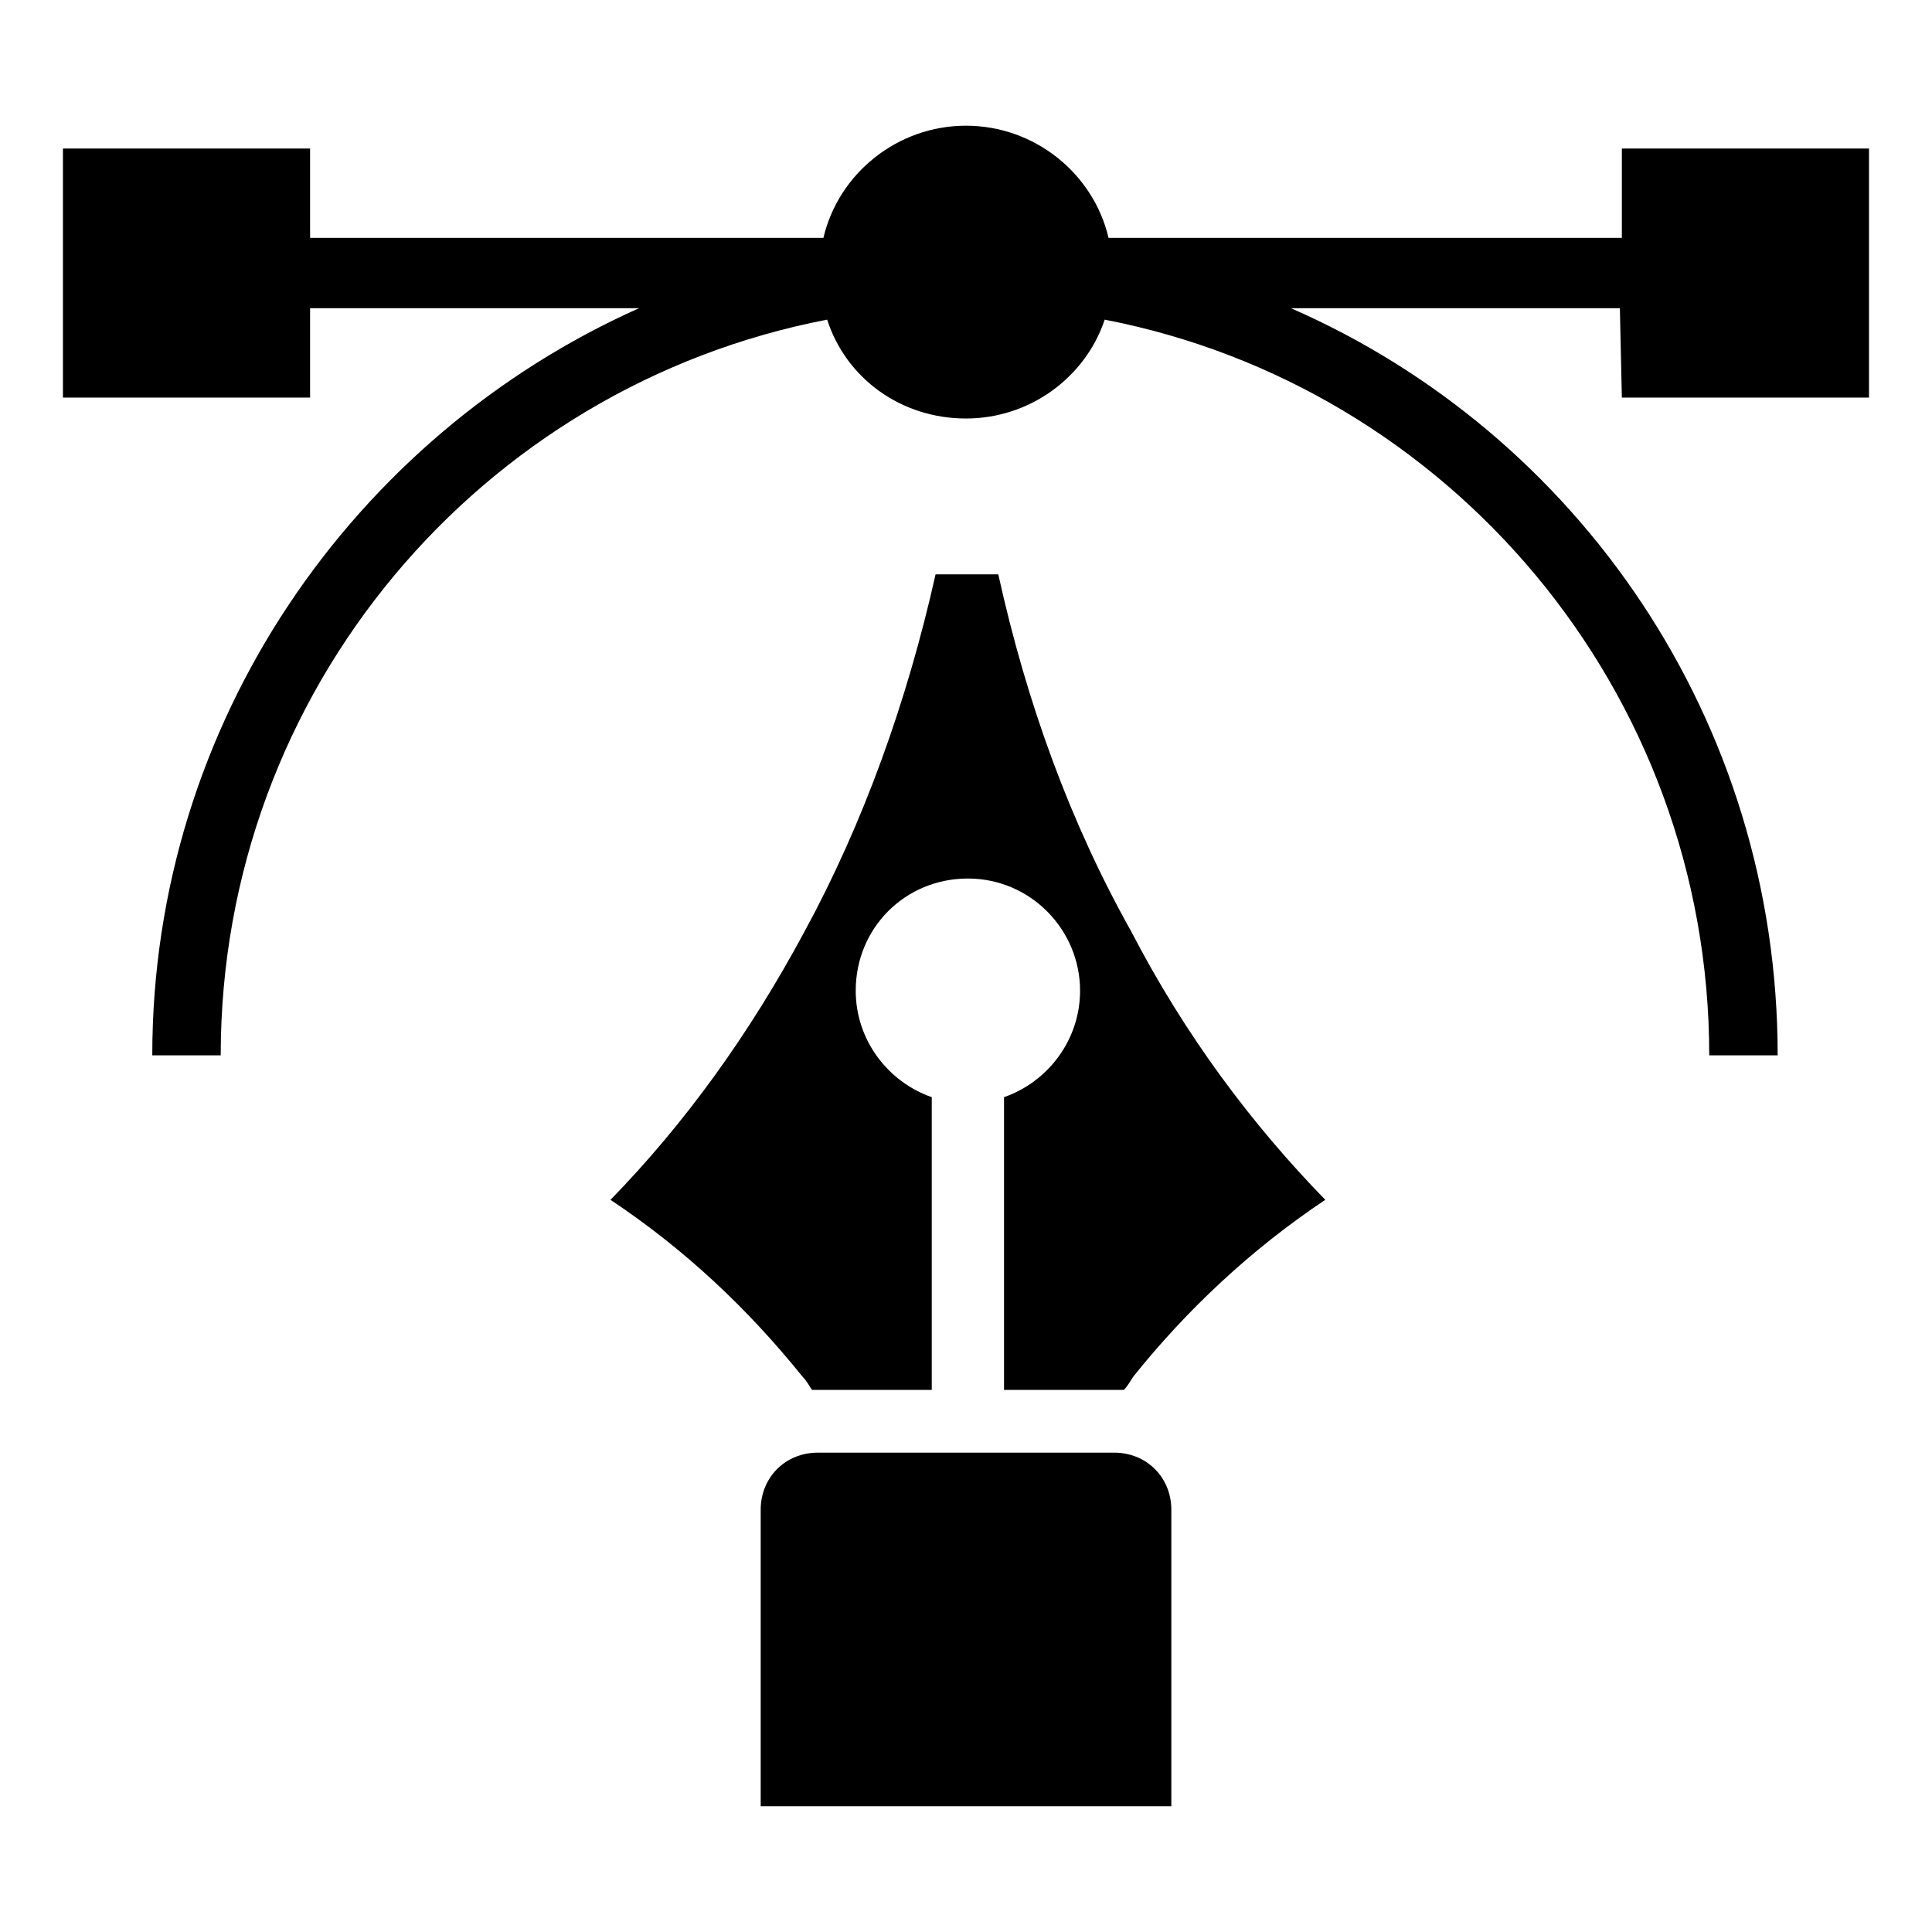
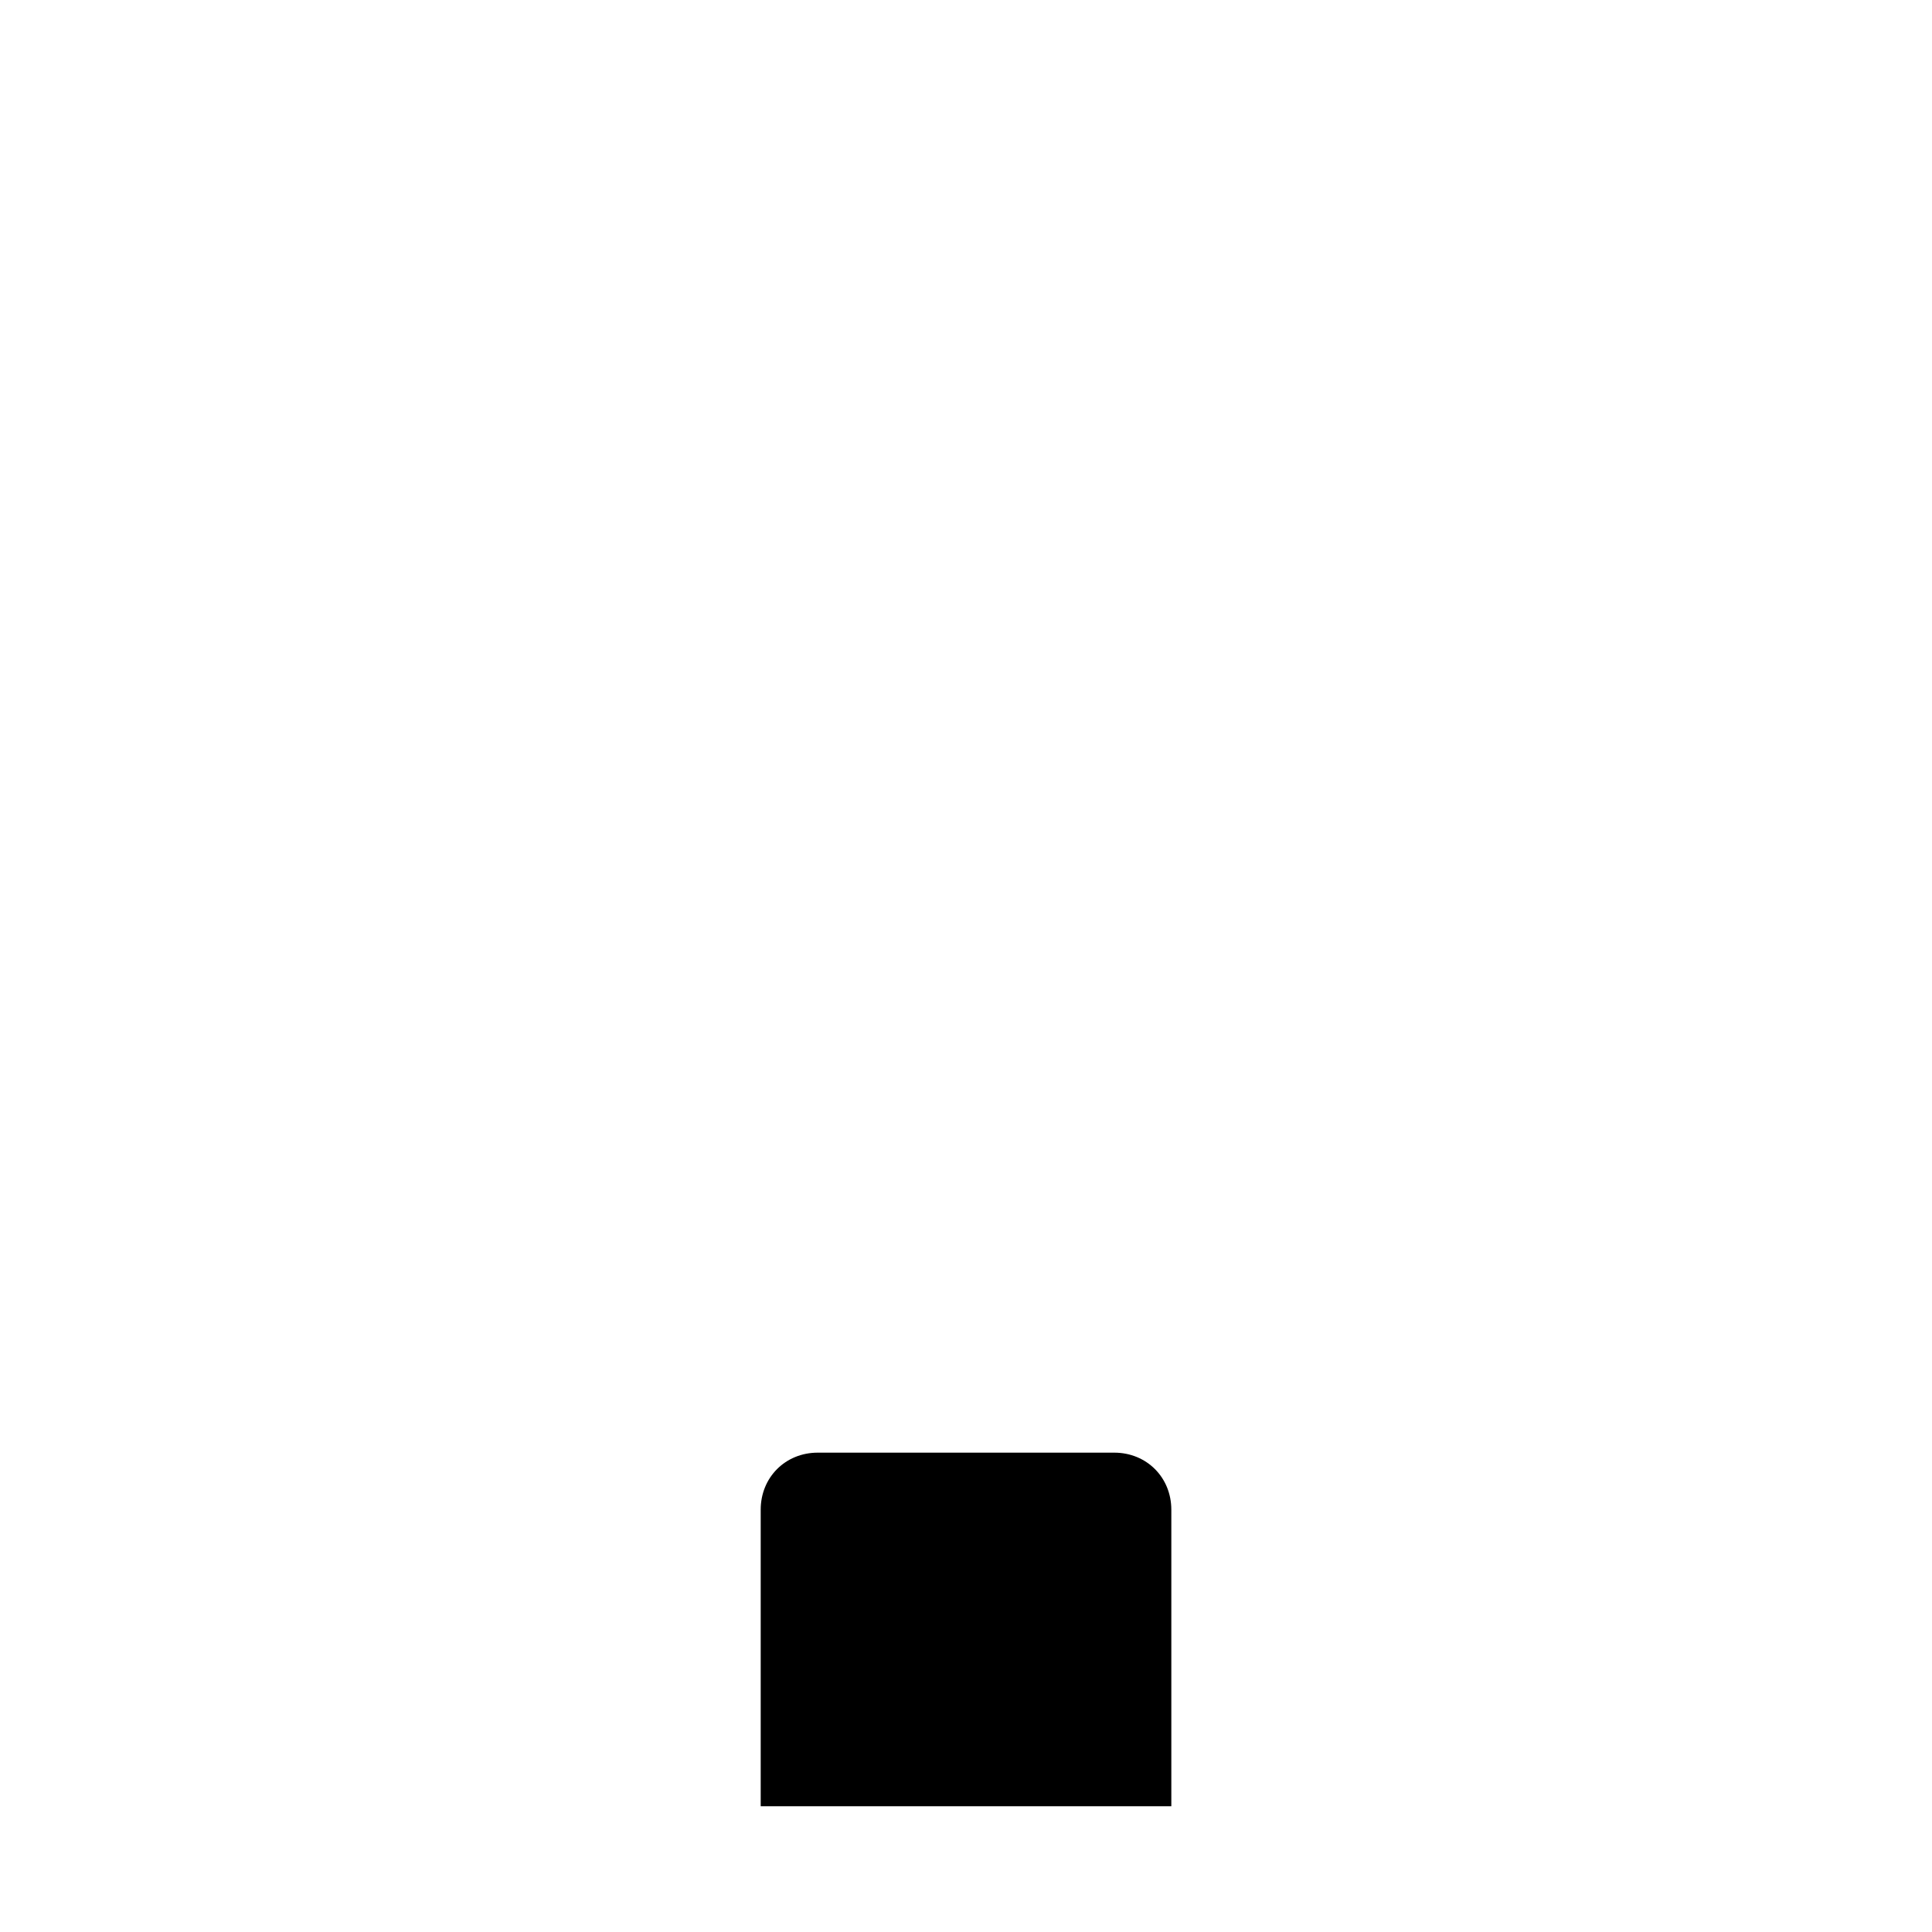
<svg xmlns="http://www.w3.org/2000/svg" fill="#000000" width="800px" height="800px" version="1.1" viewBox="144 144 512 512">
  <g>
-     <path d="m573.81 249.36h65.496v-66h-65.496v23.68h-136.03c-4.031-17.129-19.648-29.727-37.785-29.727s-33.754 12.594-37.785 29.727h-136.03l-0.004-23.68h-65.496v66h65.496v-23.68h87.16c-75.57 33.754-128.98 109.83-128.98 198h18.137c0-96.73 69.023-177.34 160.71-194.97 5.039 15.617 19.648 26.199 36.777 26.199s31.738-11.082 36.777-26.199c91.191 17.633 160.21 98.242 160.21 194.97h18.137c0-88.672-52.898-164.75-128.98-198h87.16z" />
-     <path d="m408.56 296.21h-16.625c-7.559 33.754-19.145 66-34.762 94.715-14.609 27.207-31.738 50.883-51.387 71.039 19.648 13.098 36.273 28.719 50.883 46.855 1.008 1.008 1.512 2.016 2.519 3.527h31.738v-77.586c-11.586-4.031-20.152-15.113-20.152-28.215 0-16.625 13.098-29.727 29.727-29.727 16.625 0 29.727 13.602 29.727 29.727 0 13.098-8.566 24.184-20.152 28.215v77.586h31.738c1.008-1.008 1.512-2.016 2.519-3.527 14.105-17.633 31.234-33.754 50.883-46.855-19.648-20.152-37.281-43.832-51.387-71.039-16.125-28.719-27.711-60.457-35.27-94.715z" />
    <path d="m439.3 528.97h-78.594c-8.566 0-15.113 6.551-15.113 15.113v78.594h108.82v-78.594c-0.004-8.562-6.555-15.113-15.117-15.113z" />
  </g>
</svg>